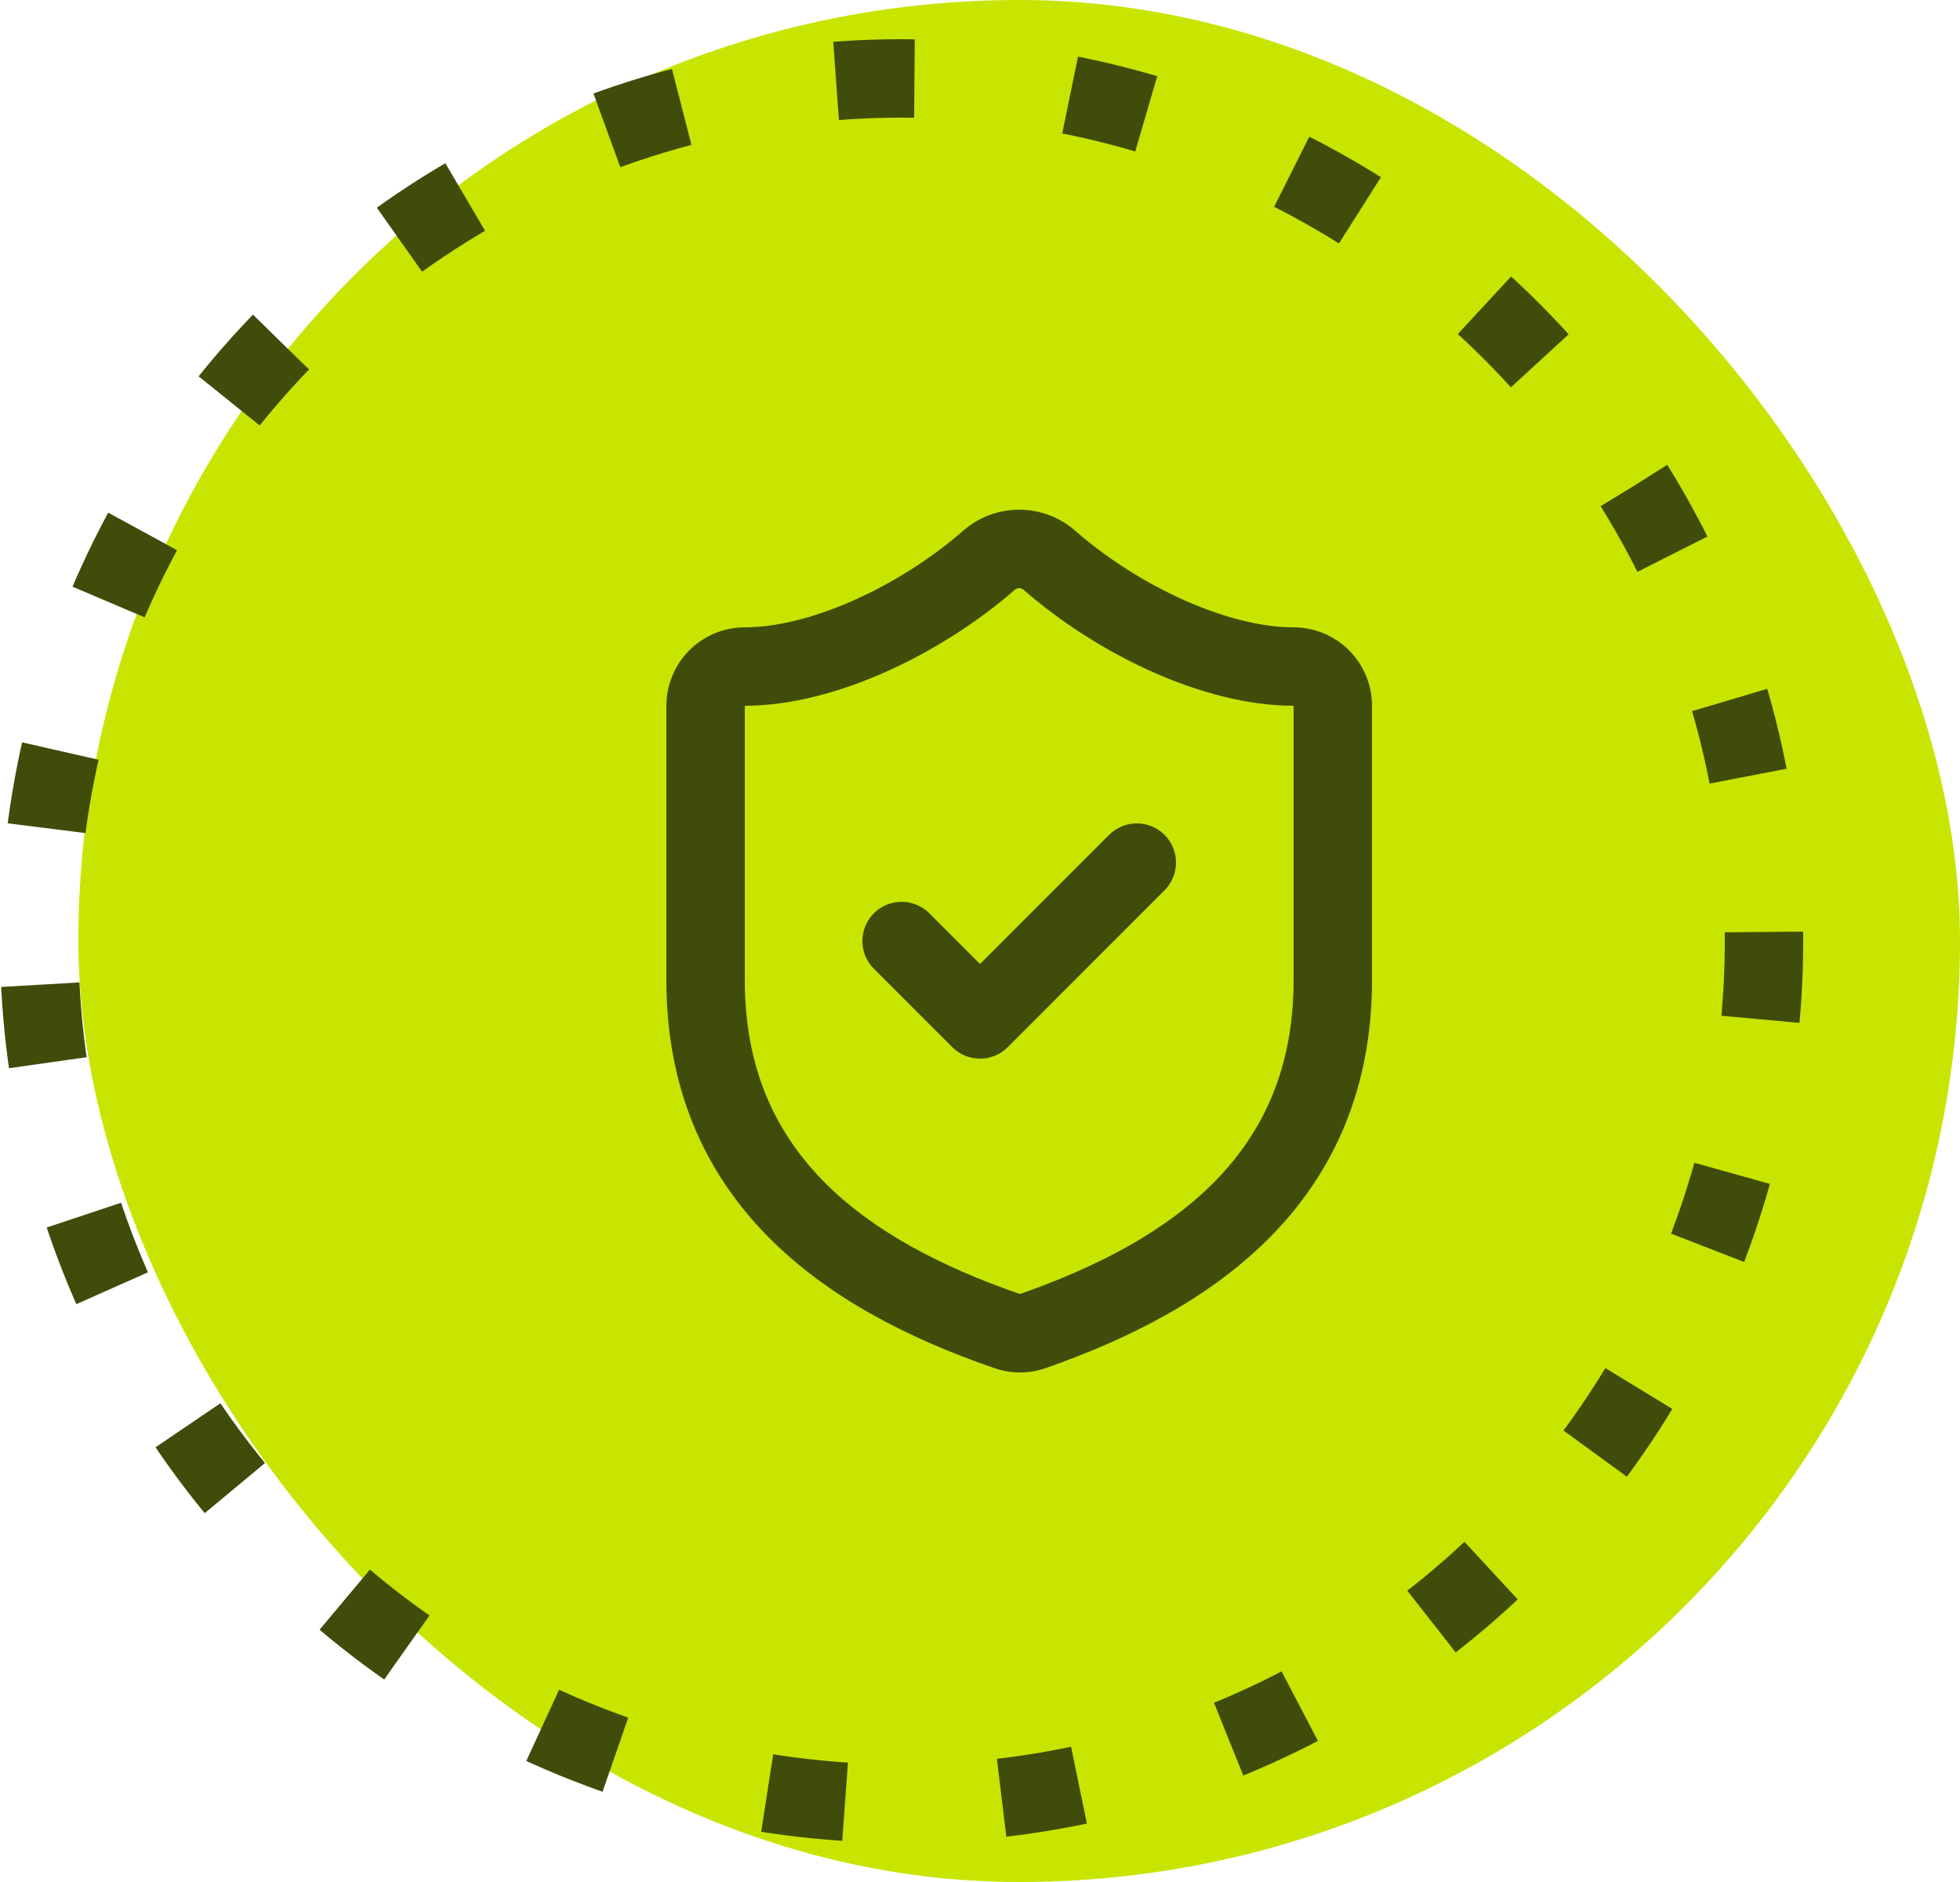
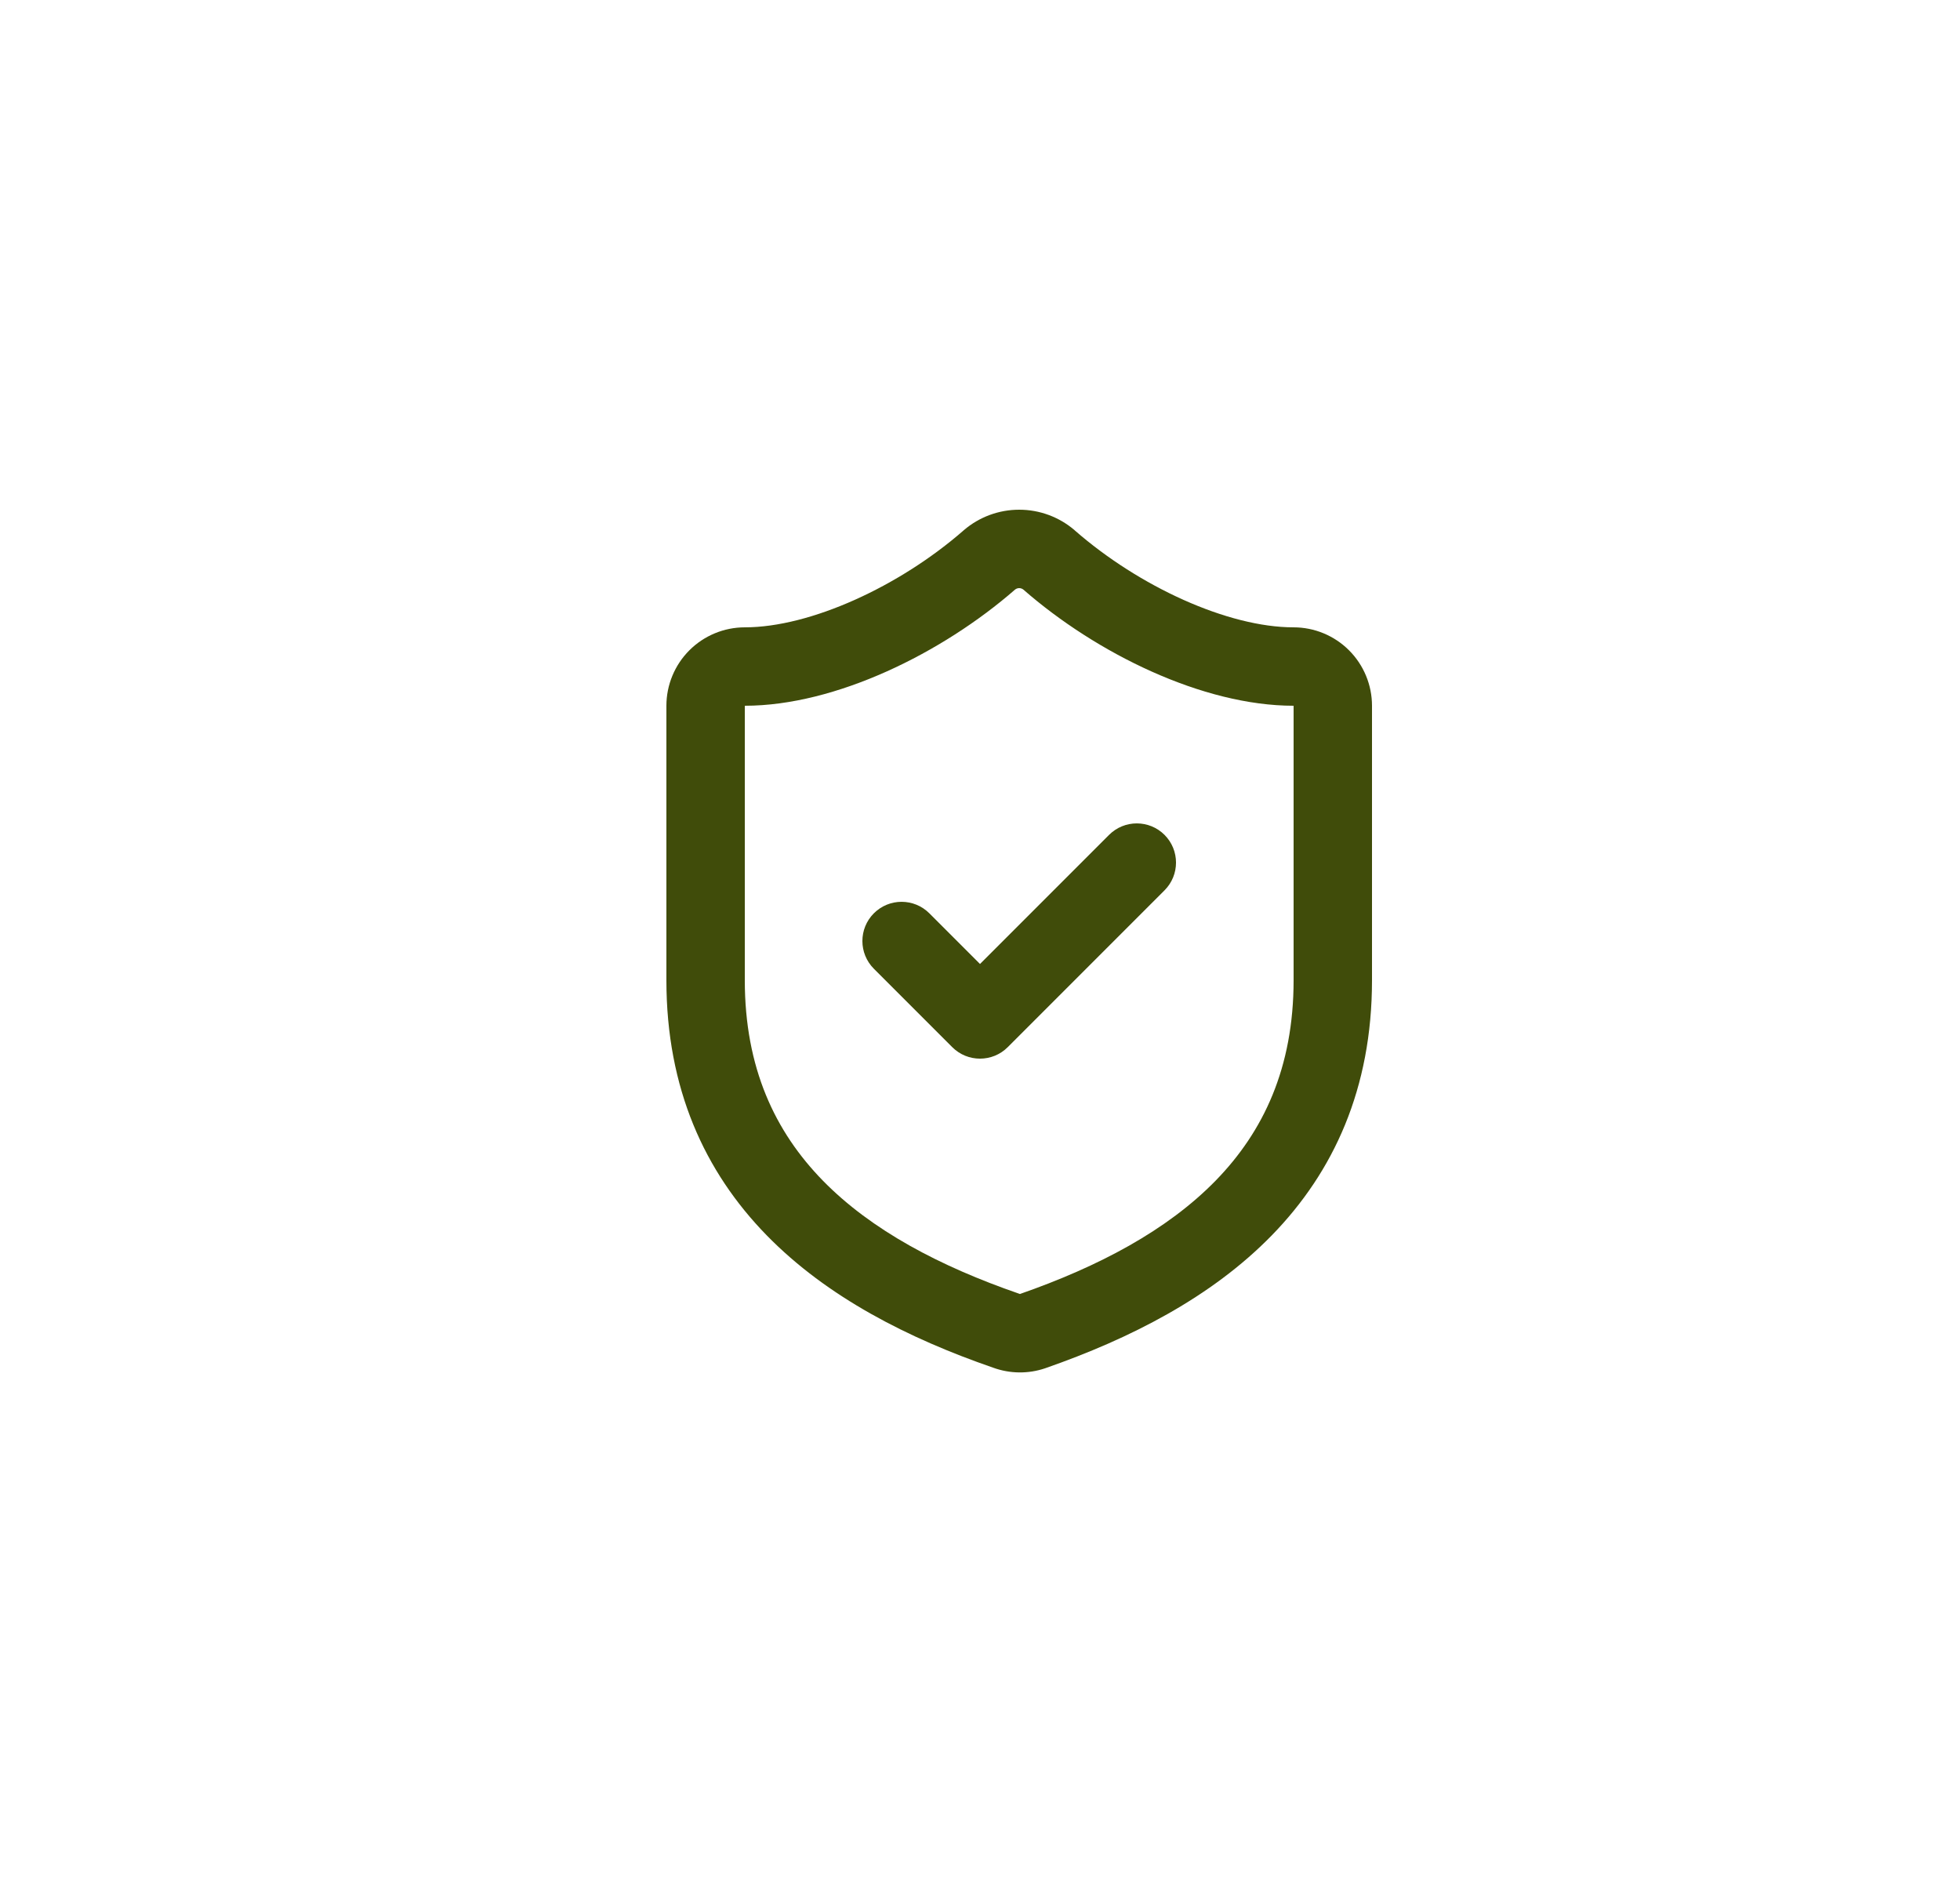
<svg xmlns="http://www.w3.org/2000/svg" width="50" height="48" viewBox="0 0 50 48" fill="none">
-   <rect x="2" width="48" height="48" rx="24" fill="#C7E500" />
-   <circle cx="23" cy="24" r="22" stroke="#404C0A" stroke-width="2" stroke-dasharray="2 4" />
  <path fill-rule="evenodd" clip-rule="evenodd" d="M25.892 15.039C24.042 16.652 21.321 18 19 18V25C19 27.236 19.771 28.861 20.987 30.107C22.23 31.38 23.984 32.3 25.996 32.995L26.019 33.003C28.024 32.304 29.773 31.382 31.014 30.109C32.229 28.862 33 27.236 33 25V18C30.68 18 27.968 16.663 26.108 15.039C26.078 15.014 26.04 15 26 15C25.96 15 25.922 15.014 25.892 15.039ZM24.59 13.52C24.983 13.184 25.483 13 26 13C26.517 13 27.017 13.184 27.41 13.52L27.418 13.528L27.418 13.528C29.058 14.961 31.323 16 33 16C33.53 16 34.039 16.211 34.414 16.586C34.789 16.961 35 17.47 35 18V25C35 27.765 34.021 29.889 32.446 31.505C30.899 33.092 28.821 34.145 26.669 34.895L26.661 34.898L26.661 34.898C26.23 35.044 25.762 35.038 25.334 34.882C23.18 34.138 21.103 33.089 19.556 31.504C17.979 29.889 17 27.765 17 25V18C17 17.47 17.211 16.961 17.586 16.586C17.961 16.211 18.47 16 19 16C20.676 16 22.952 14.952 24.582 13.527L24.59 13.52L24.59 13.52ZM29.707 21.293C30.098 21.684 30.098 22.317 29.707 22.708L25.707 26.708C25.317 27.098 24.683 27.098 24.293 26.708L22.293 24.708C21.902 24.317 21.902 23.684 22.293 23.293C22.683 22.903 23.317 22.903 23.707 23.293L25 24.586L28.293 21.293C28.683 20.903 29.317 20.903 29.707 21.293Z" fill="#404C0A" />
</svg>